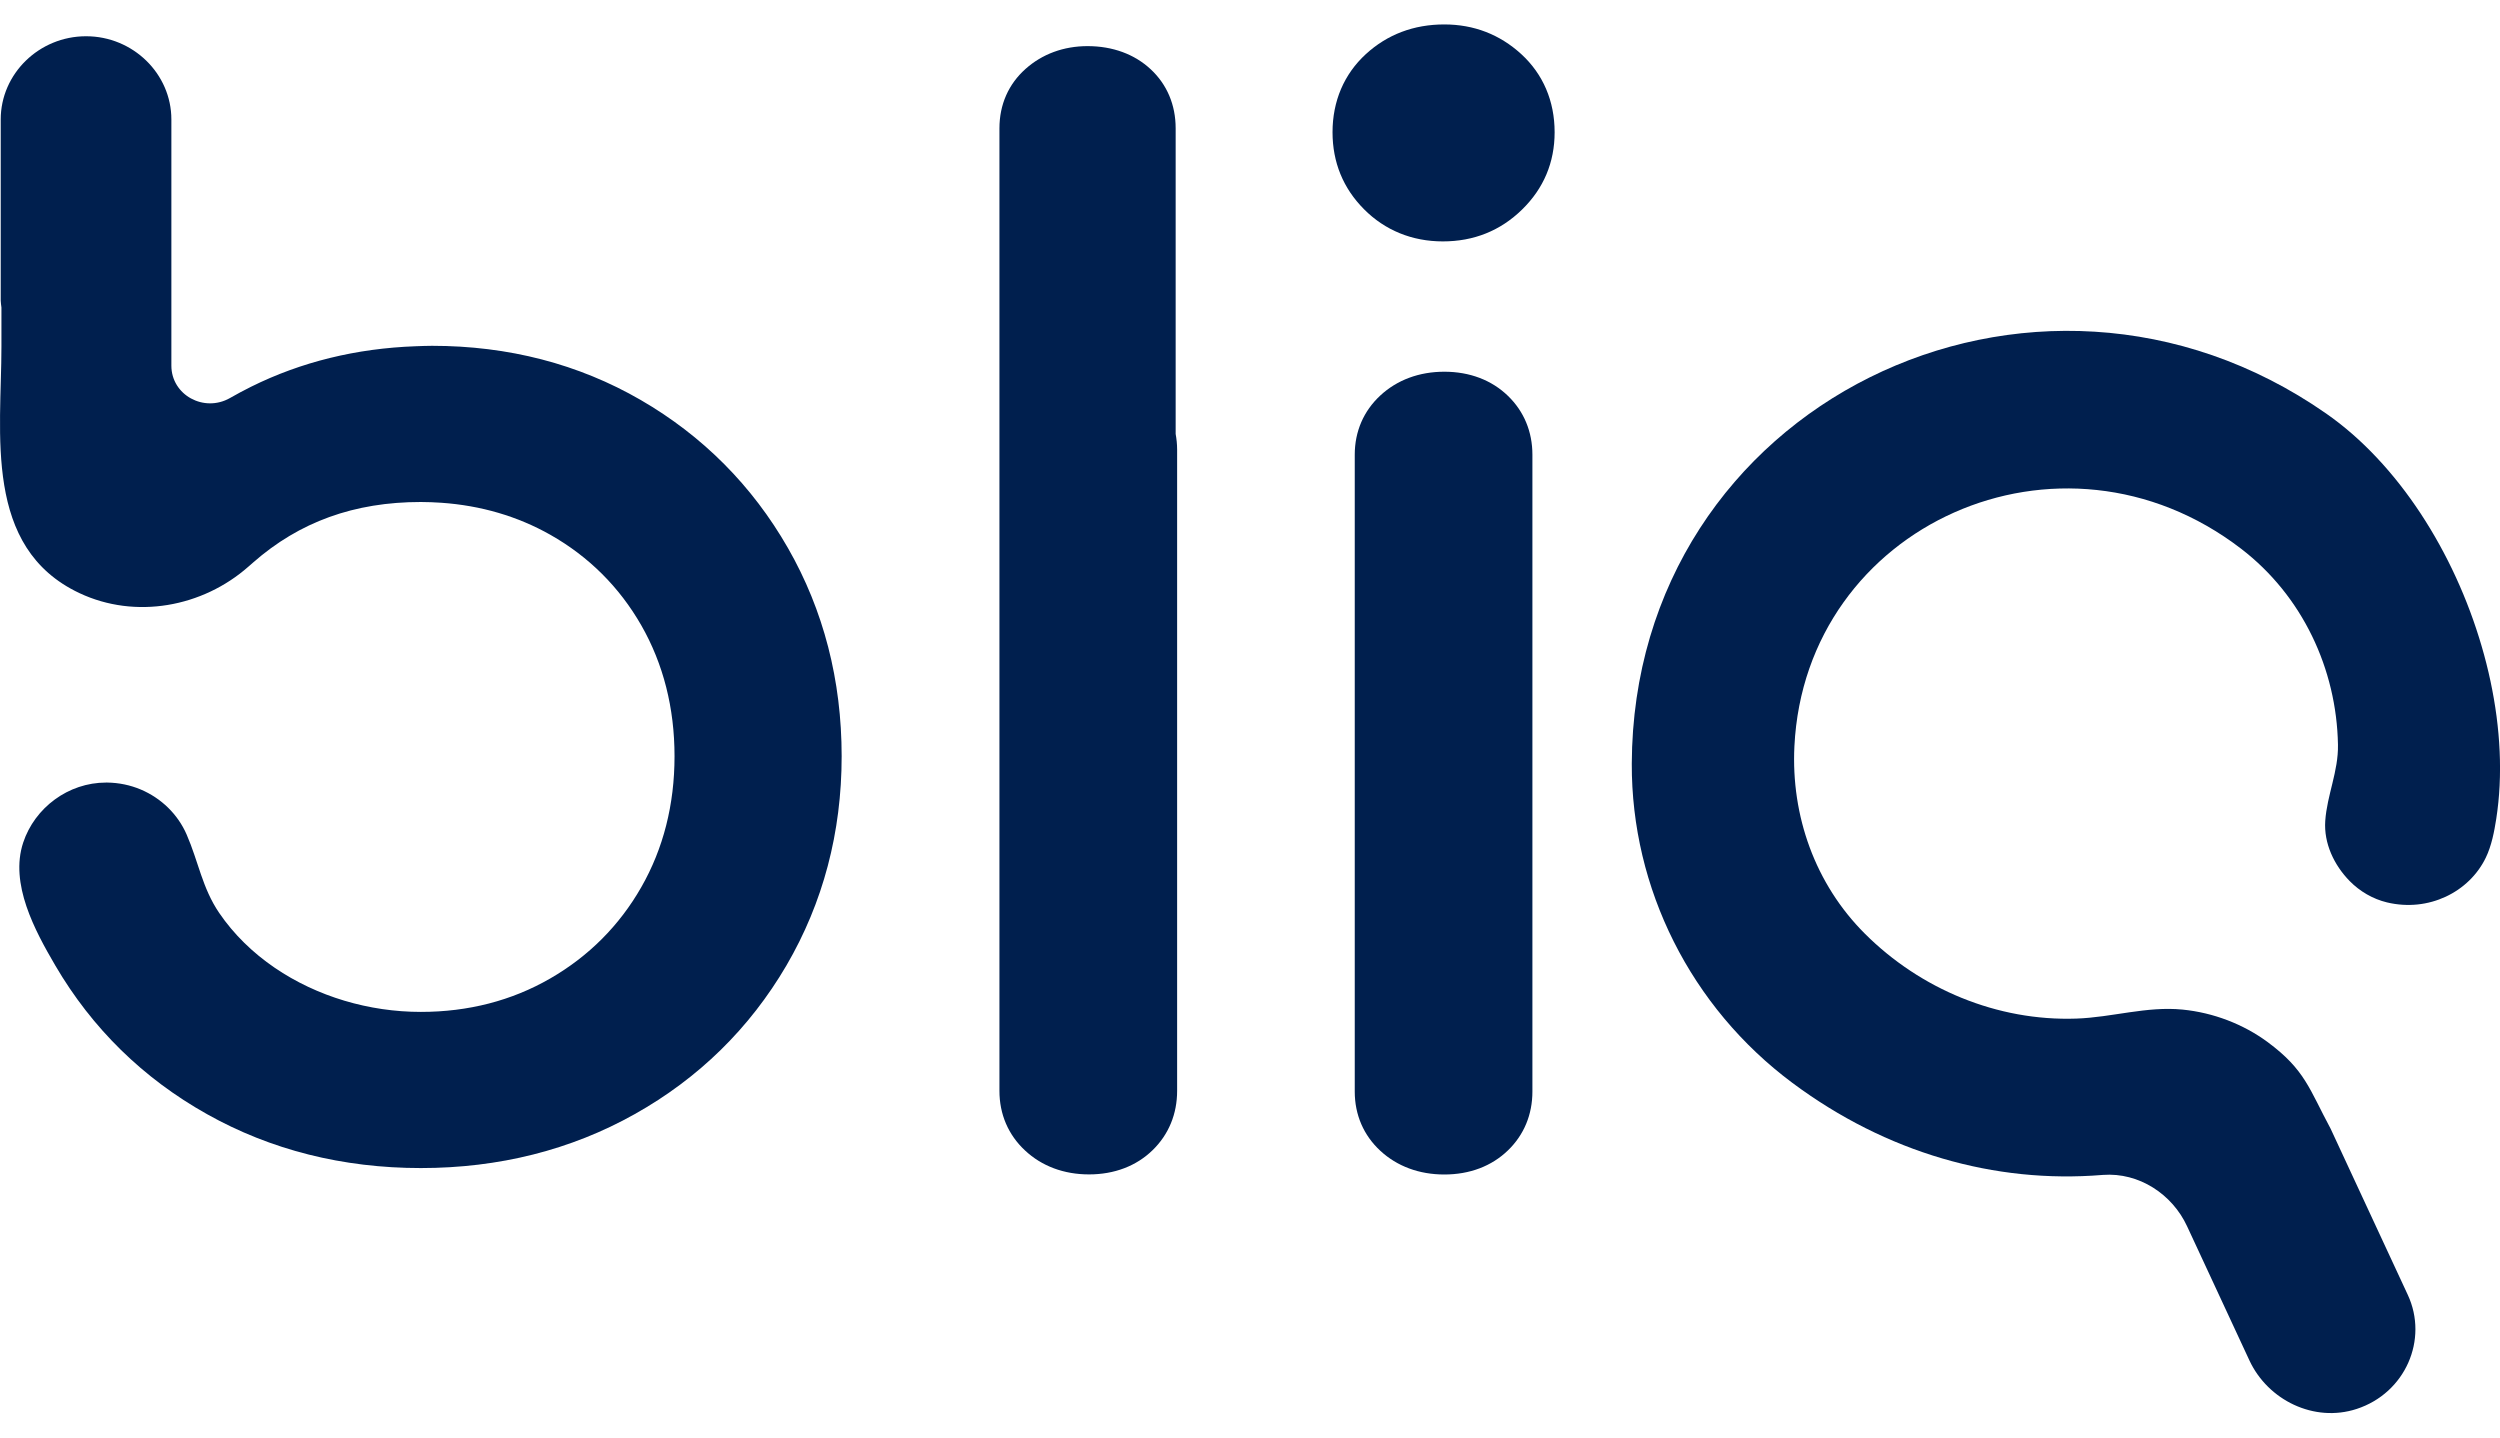
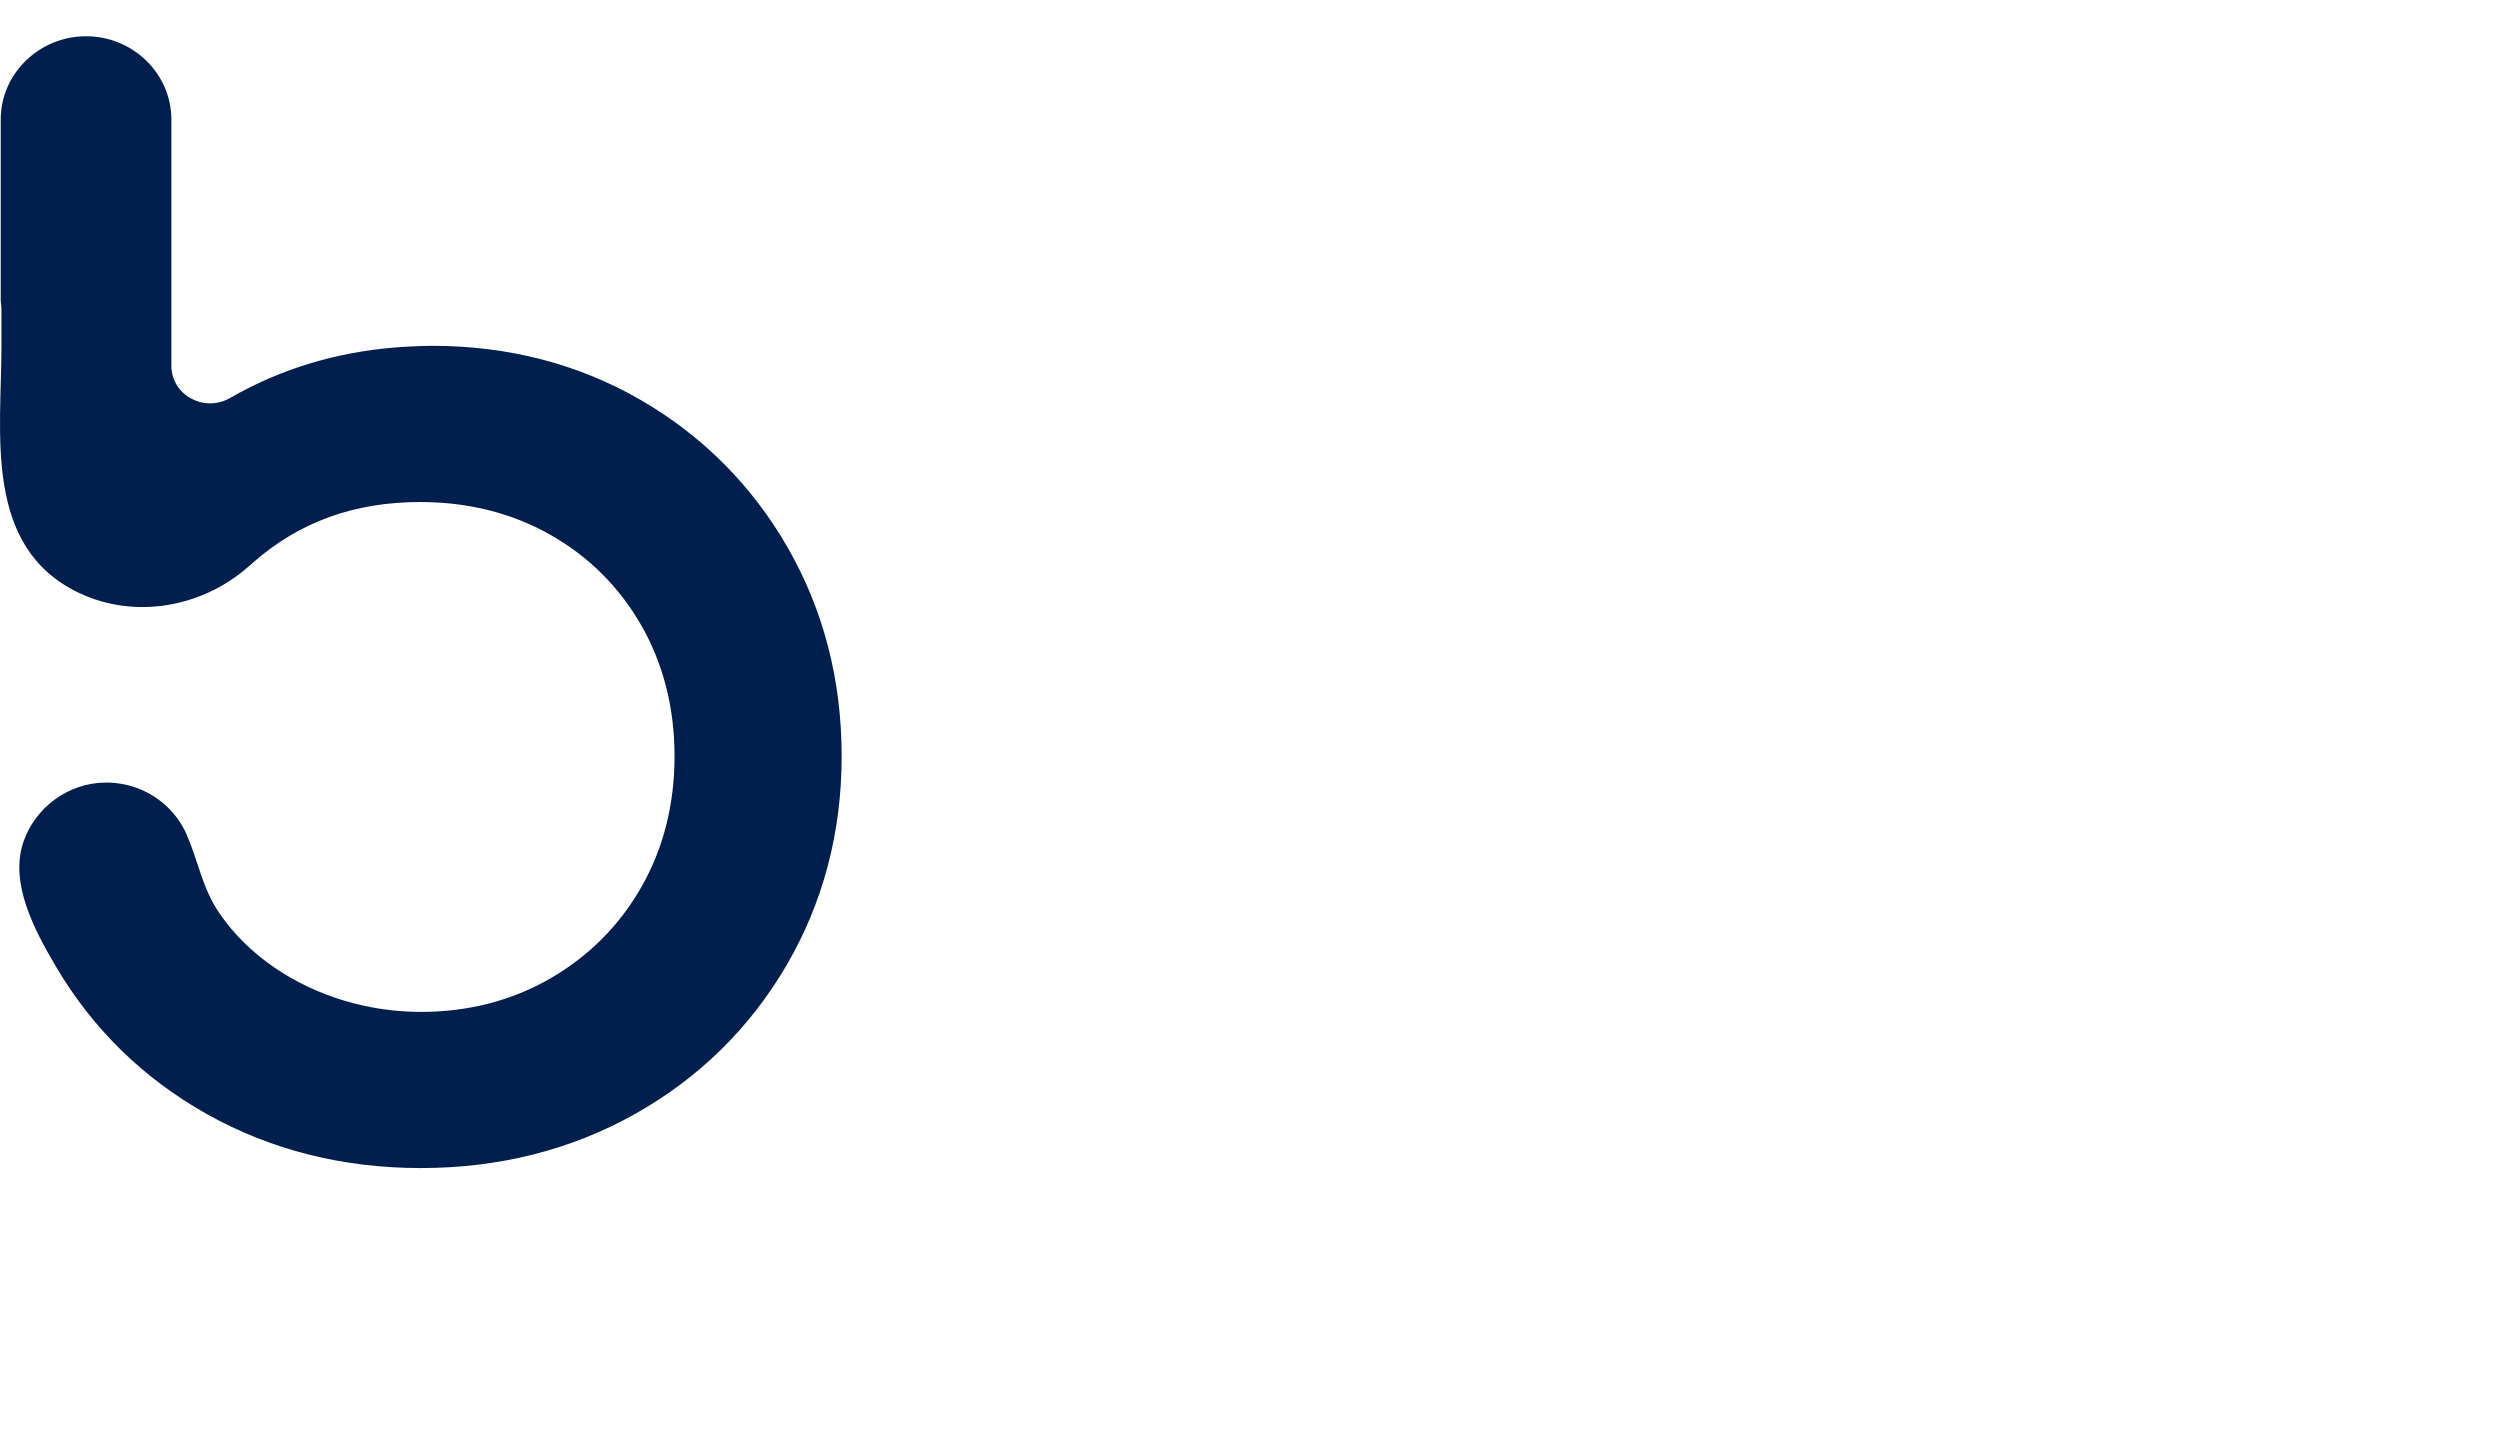
<svg xmlns="http://www.w3.org/2000/svg" width="80" height="46" viewBox="0 0 80 46" fill="none">
-   <path fill-rule="evenodd" clip-rule="evenodd" d="M46.217 0.782C45.24 0.782 44.395 1.102 43.707 1.732C43.01 2.372 42.641 3.236 42.641 4.231C42.641 5.193 42.98 6.023 43.648 6.695C44.316 7.369 45.188 7.725 46.171 7.725C47.161 7.725 48.014 7.383 48.705 6.707C49.397 6.031 49.748 5.199 49.748 4.231C49.748 3.236 49.379 2.372 48.681 1.732C47.992 1.102 47.163 0.782 46.217 0.782Z" fill="#001F4E" />
-   <path fill-rule="evenodd" clip-rule="evenodd" d="M46.218 11.895C45.415 11.895 44.707 12.158 44.171 12.655C43.635 13.151 43.352 13.807 43.352 14.55V34.93C43.352 35.673 43.635 36.33 44.17 36.825C44.706 37.321 45.414 37.584 46.218 37.584C47.031 37.584 47.736 37.316 48.258 36.809C48.768 36.315 49.037 35.665 49.037 34.93V14.55C49.037 13.816 48.768 13.166 48.258 12.671C47.735 12.163 47.03 11.895 46.218 11.895Z" fill="#001F4E" />
-   <path fill-rule="evenodd" clip-rule="evenodd" d="M37.621 4.106C37.621 3.358 37.346 2.706 36.825 2.219C36.304 1.733 35.604 1.476 34.801 1.476C34.039 1.476 33.353 1.728 32.82 2.203C32.272 2.69 31.982 3.348 31.982 4.106V14.388V29.045V34.908C31.982 35.657 32.266 36.318 32.802 36.816C33.337 37.317 34.045 37.581 34.849 37.581C35.661 37.581 36.367 37.311 36.888 36.801C37.398 36.303 37.668 35.648 37.668 34.908V14.388C37.668 14.215 37.65 14.049 37.621 13.886V4.106Z" fill="#001F4E" />
-   <path fill-rule="evenodd" clip-rule="evenodd" d="M79.891 22.934C79.791 22.171 79.629 21.415 79.412 20.676C79.192 19.923 78.917 19.187 78.589 18.473C78.264 17.766 77.887 17.08 77.458 16.428C77.042 15.797 76.576 15.196 76.055 14.643C75.566 14.122 75.027 13.644 74.437 13.233C65.086 6.712 52.259 12.926 52.217 24.438C52.203 28.428 54.102 32.227 57.355 34.651C60.364 36.893 63.837 37.879 67.269 37.599C67.279 37.599 67.287 37.598 67.297 37.597C68.447 37.512 69.51 38.213 69.985 39.237L70.342 40.005L71.981 43.533C72.573 44.806 74.053 45.532 75.414 45.086C76.975 44.575 77.712 42.863 77.05 41.437L74.579 36.117C73.896 34.85 73.767 34.235 72.561 33.344C71.787 32.773 70.826 32.404 69.843 32.307C68.691 32.193 67.587 32.556 66.441 32.595C63.913 32.682 61.448 31.649 59.675 29.877C58.081 28.285 57.312 26.103 57.421 23.882C57.769 16.791 65.945 13.124 71.719 17.562C73.675 19.065 74.771 21.404 74.815 23.831C74.831 24.681 74.465 25.441 74.408 26.269C74.359 26.984 74.689 27.683 75.19 28.194C75.513 28.523 75.93 28.768 76.384 28.877C77.709 29.195 79.012 28.552 79.547 27.442C79.729 27.065 79.816 26.613 79.88 26.203C79.934 25.852 79.969 25.5 79.987 25.146C80.024 24.408 79.986 23.667 79.891 22.934Z" fill="#001F4E" />
  <path fill-rule="evenodd" clip-rule="evenodd" d="M20.502 12.799C18.515 11.649 16.269 11.066 13.826 11.066C13.649 11.066 13.475 11.074 13.299 11.08C11.406 11.148 9.637 11.58 8.036 12.375C7.806 12.489 7.581 12.61 7.361 12.736C6.529 13.211 5.484 12.642 5.484 11.701V9.621V7.794V3.823C5.484 2.359 4.255 1.16 2.754 1.16C1.252 1.16 0.023 2.359 0.023 3.823V9.621C0.023 9.697 0.04 9.767 0.046 9.841V11.088C0.046 13.859 -0.548 17.524 2.543 18.98C4.333 19.823 6.481 19.43 7.954 18.128L8.096 18.004C9.581 16.698 11.338 16.064 13.467 16.064C13.687 16.064 13.904 16.074 14.119 16.088C15.387 16.176 16.561 16.519 17.614 17.115C18.841 17.811 19.819 18.785 20.521 20.01C21.227 21.245 21.585 22.655 21.585 24.2C21.585 25.747 21.227 27.156 20.521 28.39C19.819 29.619 18.838 30.602 17.606 31.312C16.377 32.021 14.985 32.381 13.467 32.381C11.815 32.381 10.146 31.893 8.79 30.968C8.095 30.494 7.483 29.902 7.013 29.212C6.472 28.417 6.347 27.563 5.972 26.704C5.833 26.385 5.631 26.093 5.38 25.847C5.13 25.602 4.832 25.403 4.506 25.265C4.169 25.122 3.803 25.047 3.435 25.042H3.395C2.184 25.042 1.112 25.848 0.742 26.963C0.306 28.281 1.113 29.773 1.769 30.895C2.945 32.905 4.578 34.506 6.623 35.652C8.665 36.798 10.968 37.378 13.467 37.378C15.965 37.378 18.268 36.798 20.311 35.652C22.356 34.506 23.989 32.905 25.166 30.895C26.338 28.888 26.933 26.636 26.933 24.2C26.933 21.77 26.355 19.527 25.214 17.536C24.071 15.541 22.486 13.948 20.502 12.799Z" fill="#001F4E" />
</svg>